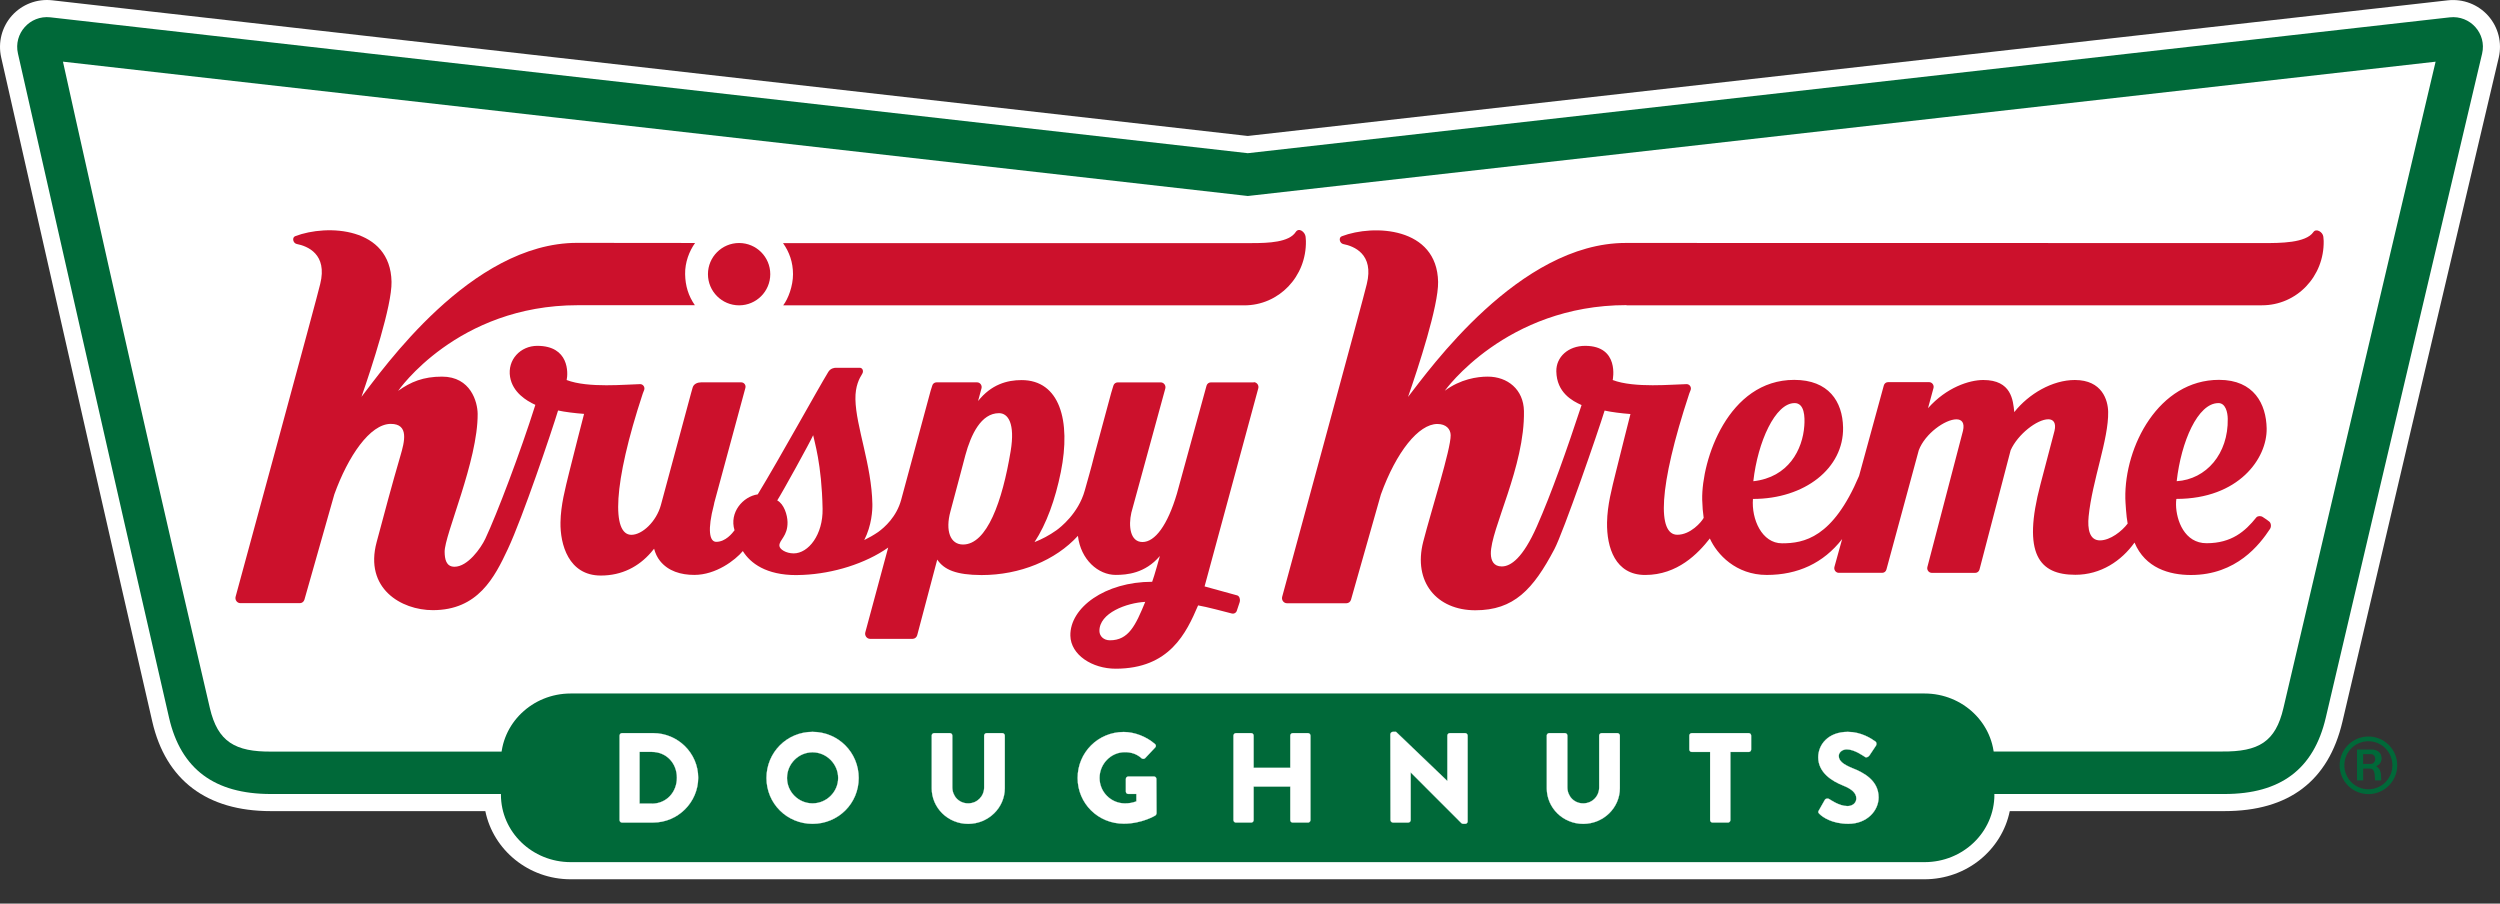
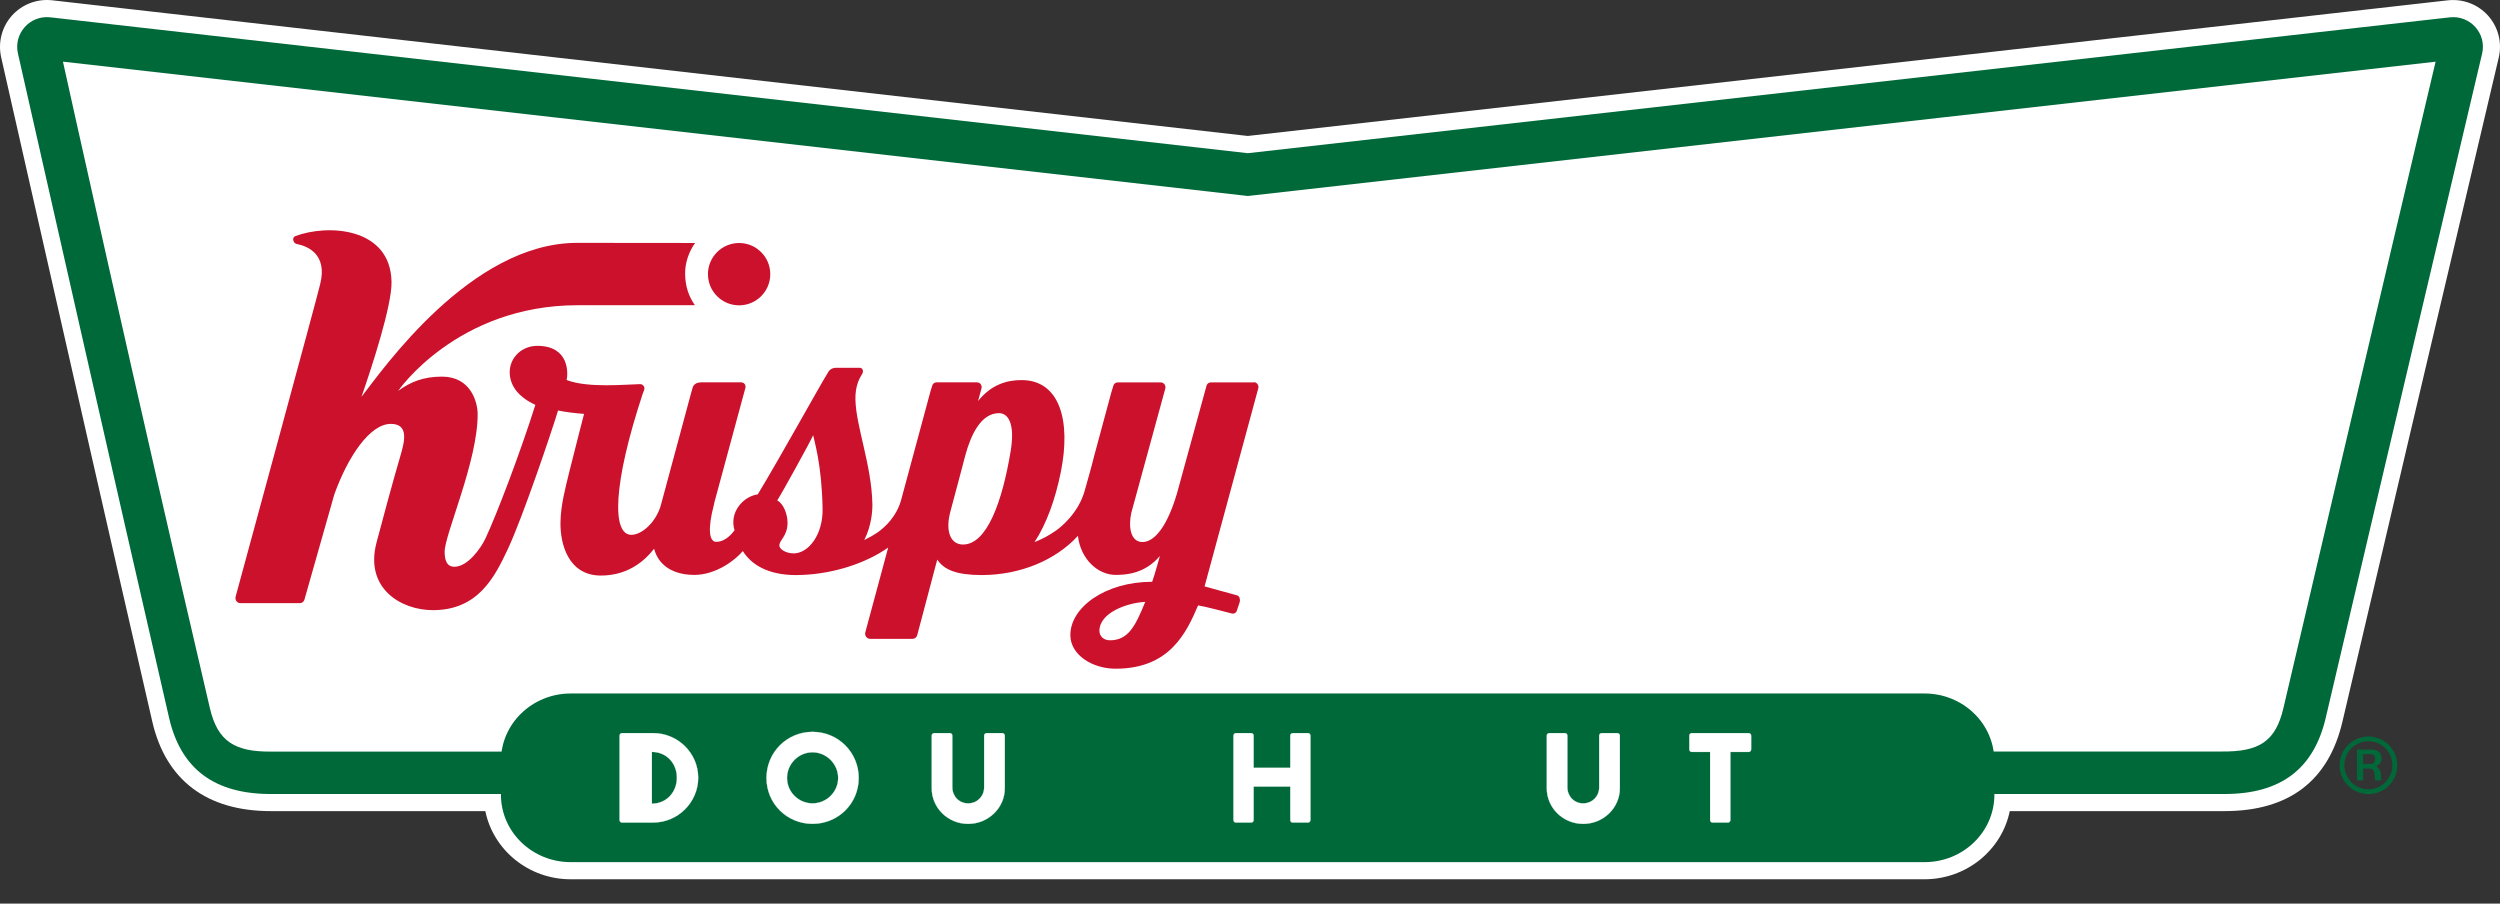
<svg xmlns="http://www.w3.org/2000/svg" width="83" height="30" viewBox="0 0 83 30" fill="none">
  <rect x="0" y="0" width="83" height="30" fill="#333333" stroke="none" />
  <path d="M82.609 0.525C82.273 0.146 81.771 -0.046 81.266 0.011L41.425 4.514L1.734 0.01C1.232 -0.047 0.733 0.143 0.396 0.518C0.06 0.894 -0.073 1.412 0.039 1.905C0.279 2.96 0.644 4.568 1.087 6.529C2.184 11.374 3.686 18.009 5.056 23.956C5.504 25.901 6.863 26.929 8.988 26.929H16.113C16.375 28.217 17.546 29.192 18.946 29.192H63.891C65.291 29.192 66.462 28.217 66.724 26.929H73.852C75.989 26.929 77.307 25.93 77.769 23.959C79.196 17.864 80.858 10.816 81.959 6.153C82.382 4.361 82.729 2.89 82.959 1.909C83.074 1.419 82.943 0.901 82.608 0.524L82.609 0.525Z" fill="white" />
  <path d="M8.989 26.361C7.125 26.361 6.005 25.535 5.613 23.83C3.674 15.414 1.415 5.374 0.596 1.778C0.444 1.114 0.991 0.499 1.671 0.575L41.426 5.086L81.331 0.576C82.011 0.499 82.563 1.115 82.406 1.78C81.567 5.349 79.182 15.427 77.215 23.83C76.816 25.534 75.717 26.361 73.853 26.361H8.989Z" fill="#006939" />
  <path d="M73.77 24.95C74.993 24.961 75.549 24.625 75.809 23.51C78.284 12.938 80.862 2.048 80.862 2.048L41.428 6.507L2.09 2.047C2.09 2.047 4.494 12.94 6.968 23.51C7.229 24.625 7.8 24.965 9.022 24.953L73.77 24.95Z" fill="white" />
  <path d="M66.214 26.384C66.214 27.621 65.176 28.623 63.895 28.623H18.949C17.669 28.623 16.631 27.621 16.631 26.384V25.264C16.631 24.026 17.669 23.024 18.949 23.024H63.894C65.174 23.024 66.212 24.026 66.212 25.264V26.384H66.214Z" fill="#006939" />
-   <path d="M20.57 24.421C20.57 24.379 20.605 24.34 20.647 24.34H21.686C22.507 24.34 23.18 25.006 23.18 25.82C23.18 26.635 22.508 27.308 21.686 27.308H20.647C20.605 27.308 20.57 27.271 20.57 27.227V24.42V24.421ZM21.642 26.682C22.123 26.682 22.473 26.305 22.473 25.82C22.473 25.336 22.124 24.963 21.642 24.963H21.233V26.68H21.642V26.682Z" fill="white" stroke="white" stroke-width="0.008" stroke-linecap="round" stroke-linejoin="round" />
+   <path d="M20.57 24.421C20.57 24.379 20.605 24.34 20.647 24.34H21.686C22.507 24.34 23.18 25.006 23.18 25.82C23.18 26.635 22.508 27.308 21.686 27.308H20.647C20.605 27.308 20.57 27.271 20.57 27.227V24.42V24.421ZM21.642 26.682C22.123 26.682 22.473 26.305 22.473 25.82C22.473 25.336 22.124 24.963 21.642 24.963H21.233H21.642V26.682Z" fill="white" stroke="white" stroke-width="0.008" stroke-linecap="round" stroke-linejoin="round" />
  <path d="M26.976 24.298C27.827 24.298 28.509 24.98 28.509 25.829C28.509 26.678 27.827 27.351 26.976 27.351C26.125 27.351 25.447 26.677 25.447 25.829C25.447 24.981 26.124 24.298 26.976 24.298ZM26.976 26.672C27.444 26.672 27.827 26.291 27.827 25.828C27.827 25.365 27.444 24.976 26.976 24.976C26.508 24.976 26.129 25.362 26.129 25.828C26.129 26.294 26.511 26.672 26.976 26.672Z" fill="white" stroke="white" stroke-width="0.008" stroke-linecap="round" stroke-linejoin="round" />
  <path d="M30.932 24.421C30.932 24.379 30.97 24.34 31.012 24.34H31.537C31.583 24.34 31.617 24.378 31.617 24.421V26.138C31.617 26.434 31.838 26.672 32.142 26.672C32.445 26.672 32.674 26.436 32.674 26.138V24.421C32.674 24.379 32.708 24.34 32.755 24.34H33.279C33.321 24.34 33.359 24.378 33.359 24.421V26.172C33.359 26.817 32.815 27.352 32.142 27.352C31.468 27.352 30.933 26.817 30.933 26.172V24.421H30.932Z" fill="white" stroke="white" stroke-width="0.008" stroke-linecap="round" stroke-linejoin="round" />
-   <path d="M37.305 24.302C37.663 24.302 38.055 24.45 38.344 24.701C38.383 24.731 38.386 24.782 38.353 24.815L38.017 25.172C37.983 25.201 37.936 25.201 37.902 25.176C37.74 25.028 37.553 24.972 37.344 24.972C36.88 24.972 36.505 25.362 36.505 25.829C36.505 26.296 36.885 26.673 37.348 26.673C37.471 26.673 37.599 26.656 37.728 26.605V26.359H37.46C37.413 26.359 37.379 26.325 37.379 26.282V25.862C37.379 25.815 37.413 25.781 37.46 25.781H38.316C38.358 25.781 38.392 25.819 38.392 25.862L38.397 27.002C38.397 27.024 38.38 27.057 38.362 27.071C38.362 27.071 37.924 27.346 37.306 27.346C36.459 27.346 35.777 26.677 35.777 25.829C35.777 24.981 36.459 24.302 37.306 24.302H37.305Z" fill="white" stroke="white" stroke-width="0.008" stroke-linecap="round" stroke-linejoin="round" />
  <path d="M40.951 24.421C40.951 24.379 40.99 24.34 41.032 24.34H41.539C41.586 24.34 41.62 24.378 41.62 24.421V25.49H42.838V24.421C42.838 24.379 42.872 24.34 42.919 24.34H43.426C43.468 24.34 43.507 24.378 43.507 24.421V27.228C43.507 27.271 43.468 27.309 43.426 27.309H42.919C42.872 27.309 42.838 27.272 42.838 27.228V26.113H41.62V27.228C41.62 27.271 41.586 27.309 41.539 27.309H41.032C40.99 27.309 40.951 27.272 40.951 27.228V24.421Z" fill="white" stroke="white" stroke-width="0.008" stroke-linecap="round" stroke-linejoin="round" />
-   <path d="M46.162 24.374C46.162 24.332 46.201 24.298 46.243 24.298H46.349L48.048 25.926H48.053V24.421C48.053 24.379 48.087 24.34 48.133 24.34H48.644C48.686 24.34 48.725 24.378 48.725 24.421V27.275C48.725 27.317 48.686 27.351 48.644 27.351H48.575C48.563 27.351 48.529 27.339 48.52 27.329L46.838 25.646H46.834V27.227C46.834 27.269 46.799 27.308 46.753 27.308H46.246C46.203 27.308 46.165 27.27 46.165 27.227L46.16 24.373L46.162 24.374Z" fill="white" stroke="white" stroke-width="0.008" stroke-linecap="round" stroke-linejoin="round" />
  <path d="M51.352 24.421C51.352 24.379 51.39 24.34 51.432 24.34H51.956C52.003 24.34 52.037 24.378 52.037 24.421V26.138C52.037 26.434 52.258 26.672 52.562 26.672C52.864 26.672 53.093 26.436 53.093 26.138V24.421C53.093 24.379 53.128 24.34 53.174 24.34H53.699C53.741 24.34 53.779 24.378 53.779 24.421V26.172C53.779 26.817 53.235 27.352 52.562 27.352C51.888 27.352 51.353 26.817 51.353 26.172V24.421H51.352Z" fill="white" stroke="white" stroke-width="0.008" stroke-linecap="round" stroke-linejoin="round" />
  <path d="M56.775 24.965H56.167C56.12 24.965 56.086 24.927 56.086 24.884V24.421C56.086 24.379 56.12 24.34 56.167 24.34H58.057C58.104 24.34 58.138 24.378 58.138 24.421V24.884C58.138 24.926 58.104 24.965 58.057 24.965H57.449V27.228C57.449 27.271 57.41 27.309 57.368 27.309H56.857C56.815 27.309 56.776 27.272 56.776 27.228V24.965H56.775Z" fill="white" stroke="white" stroke-width="0.008" stroke-linecap="round" stroke-linejoin="round" />
-   <path d="M60.386 26.906L60.586 26.554C60.62 26.499 60.701 26.507 60.731 26.529C60.748 26.537 61.054 26.762 61.336 26.762C61.507 26.762 61.63 26.656 61.63 26.508C61.63 26.33 61.481 26.195 61.191 26.08C60.825 25.935 60.365 25.651 60.365 25.142C60.365 24.723 60.693 24.298 61.348 24.298C61.792 24.298 62.132 24.522 62.26 24.616C62.311 24.645 62.302 24.722 62.285 24.751L62.067 25.078C62.038 25.125 61.961 25.164 61.923 25.133C61.884 25.111 61.574 24.879 61.314 24.879C61.162 24.879 61.047 24.98 61.047 25.095C61.047 25.253 61.174 25.371 61.51 25.507C61.843 25.638 62.37 25.896 62.37 26.473C62.37 26.909 61.991 27.35 61.365 27.35C60.812 27.35 60.505 27.121 60.407 27.023C60.365 26.981 60.352 26.964 60.386 26.904V26.906Z" fill="white" stroke="white" stroke-width="0.008" stroke-linecap="round" stroke-linejoin="round" />
-   <path d="M54 10.136C54.312 10.136 75.097 10.136 75.097 10.136C76.25 10.136 77.167 9.179 77.146 7.998C77.146 7.998 77.141 7.903 77.135 7.858C77.116 7.698 76.895 7.573 76.806 7.703C76.555 8.071 75.698 8.07 75.148 8.07C75.148 8.07 54.169 8.066 53.971 8.066C50.437 8.066 47.44 12.292 46.747 13.178C47.086 12.203 47.76 10.152 47.745 9.359C47.711 7.533 45.603 7.44 44.547 7.844C44.431 7.889 44.475 8.079 44.597 8.103C44.95 8.172 45.625 8.434 45.377 9.431C45.355 9.583 42.568 19.814 42.568 19.814C42.54 19.921 42.618 20.028 42.728 20.028H44.701C44.772 20.028 44.833 19.98 44.853 19.912C45.046 19.221 45.837 16.44 45.846 16.415C46.356 15.005 47.097 14.076 47.721 14.076C48.013 14.076 48.159 14.248 48.162 14.447C48.171 14.91 47.521 16.934 47.251 17.985C46.908 19.323 47.703 20.261 48.981 20.261C50.26 20.261 50.901 19.571 51.607 18.23C51.903 17.669 53.06 14.33 53.273 13.631C53.493 13.681 53.847 13.725 54.131 13.746C54.123 13.777 53.772 15.161 53.645 15.68C53.511 16.228 53.364 16.765 53.354 17.346C53.34 18.177 53.626 19.089 54.619 19.089C55.696 19.089 56.377 18.375 56.767 17.877C57.001 18.4 57.629 19.088 58.656 19.088C59.684 19.088 60.537 18.697 61.159 17.897L60.903 18.822C60.877 18.92 60.95 19.018 61.049 19.018H62.489C62.555 19.018 62.612 18.974 62.629 18.909L63.703 14.949C63.911 14.395 64.581 13.922 64.952 13.922C65.13 13.922 65.233 14.033 65.171 14.303L63.989 18.825C63.964 18.923 64.037 19.019 64.136 19.019H65.579C65.644 19.019 65.701 18.975 65.719 18.91L66.753 14.949C66.991 14.416 67.635 13.92 68.004 13.92C68.174 13.92 68.271 14.042 68.21 14.302C68.199 14.352 67.847 15.688 67.744 16.077C67.13 18.397 67.703 19.083 68.902 19.083C69.747 19.083 70.433 18.621 70.866 18.013C71.221 18.861 72.023 19.09 72.74 19.09C74.253 19.09 75.025 18.074 75.363 17.562C75.416 17.483 75.399 17.364 75.338 17.315C75.276 17.266 75.22 17.227 75.121 17.163C75.049 17.118 74.949 17.129 74.908 17.181C74.539 17.641 74.088 18.035 73.257 18.035C72.527 18.035 72.254 17.28 72.244 16.762C72.243 16.68 72.246 16.63 72.255 16.564C74.325 16.564 75.273 15.218 75.253 14.22C75.238 13.422 74.839 12.611 73.673 12.611C71.669 12.611 70.529 14.823 70.561 16.548C70.563 16.652 70.591 17.149 70.638 17.383C70.45 17.634 70.061 17.941 69.718 17.941C69.373 17.941 69.299 17.569 69.343 17.141C69.463 15.948 70.008 14.584 69.991 13.674C69.984 13.289 69.794 12.616 68.885 12.616C68.14 12.616 67.353 13.075 66.874 13.682C66.833 13.289 66.784 12.616 65.845 12.616C65.379 12.616 64.623 12.861 64.01 13.552L64.192 12.883C64.218 12.785 64.145 12.687 64.046 12.687H62.684C62.617 12.687 62.56 12.732 62.543 12.796C62.543 12.796 61.745 15.716 61.721 15.8C60.849 17.864 59.887 18.038 59.163 18.038C58.493 18.038 58.144 17.234 58.198 16.565C59.92 16.565 61.215 15.545 61.19 14.192C61.174 13.328 60.709 12.612 59.568 12.612C57.377 12.612 56.488 15.263 56.513 16.592C56.518 16.808 56.537 17.028 56.562 17.193C56.49 17.332 56.125 17.754 55.687 17.754C55.031 17.754 55.042 16.221 56.083 13.067L56.128 12.952C56.166 12.857 56.096 12.752 55.995 12.753C55.539 12.76 54.257 12.891 53.542 12.617C53.544 12.604 53.778 11.482 52.627 11.482C52.07 11.482 51.661 11.848 51.67 12.33C51.683 13.036 52.202 13.313 52.508 13.448C52.02 14.931 51.507 16.383 51.023 17.478C50.562 18.52 50.162 18.806 49.859 18.806C49.591 18.806 49.501 18.615 49.496 18.387C49.481 17.579 50.629 15.485 50.595 13.645C50.581 12.931 50.053 12.504 49.392 12.504C49.044 12.504 48.488 12.586 47.967 12.973C47.967 12.973 49.99 10.13 54.002 10.13L54 10.136ZM73.65 13.382C73.892 13.382 73.958 13.692 73.961 13.904C73.983 15.064 73.25 15.913 72.266 15.976C72.414 14.661 72.967 13.383 73.65 13.383V13.382ZM59.579 13.382C59.914 13.382 59.924 13.844 59.903 14.138C59.847 14.924 59.381 15.847 58.21 15.977C58.358 14.662 58.941 13.383 59.578 13.383L59.579 13.382Z" fill="#CC112C" />
-   <path d="M26.002 10.136L41.308 10.138C42.461 10.138 43.378 9.18 43.356 7.999C43.356 7.999 43.352 7.904 43.346 7.859C43.327 7.699 43.122 7.542 43.017 7.704C42.796 8.044 42.115 8.071 41.566 8.071H25.996C26.208 8.368 26.328 8.711 26.328 9.104C26.328 9.497 26.169 9.919 26.003 10.136H26.002Z" fill="#CC112C" />
  <path d="M24.538 10.137C25.11 10.137 25.573 9.674 25.573 9.102C25.573 8.531 25.11 8.068 24.538 8.068C23.967 8.068 23.504 8.531 23.504 9.102C23.504 9.674 23.967 10.137 24.538 10.137Z" fill="#CC112C" />
  <path d="M41.626 12.695H40.202C40.133 12.695 40.074 12.74 40.056 12.807L39.075 16.384C38.761 17.445 38.343 17.995 37.931 17.995C37.52 17.995 37.46 17.466 37.561 17.019L38.688 12.899C38.715 12.797 38.639 12.695 38.536 12.695H37.109C37.041 12.695 36.983 12.739 36.964 12.804L36.891 13.046L36.326 15.139C36.225 15.551 36.111 15.935 36.013 16.289C35.802 17.047 35.2 17.514 35.075 17.604C34.832 17.776 34.59 17.903 34.346 17.998C34.743 17.394 35.035 16.583 35.22 15.669C35.564 13.96 35.179 12.619 33.916 12.619C33.433 12.619 32.909 12.765 32.472 13.314L32.586 12.891C32.612 12.793 32.538 12.694 32.439 12.694H31.092C31.027 12.694 30.97 12.736 30.952 12.799L30.897 12.973L29.919 16.593C29.766 17.156 29.374 17.505 29.155 17.663C29.004 17.766 28.848 17.854 28.693 17.93C28.942 17.44 28.967 16.936 28.963 16.733C28.939 15.437 28.416 14.159 28.4 13.256C28.392 12.818 28.529 12.565 28.627 12.408C28.68 12.322 28.638 12.21 28.544 12.21C28.492 12.21 27.792 12.21 27.755 12.21C27.694 12.21 27.573 12.229 27.5 12.347C27.142 12.934 25.9 15.19 25.157 16.413C24.667 16.483 24.204 17.014 24.387 17.605C24.312 17.704 24.09 17.989 23.779 17.989C23.553 17.989 23.482 17.593 23.701 16.76C23.712 16.715 23.715 16.688 23.715 16.688L24.747 12.878C24.773 12.786 24.703 12.694 24.61 12.694H23.277C23.167 12.694 23.035 12.738 22.997 12.864L22.946 13.043C22.946 13.043 22.092 16.222 21.941 16.769C21.791 17.316 21.322 17.756 20.962 17.756C20.313 17.756 20.34 16.093 21.34 13.066L21.385 12.951C21.423 12.856 21.352 12.752 21.252 12.753C20.796 12.76 19.528 12.892 18.813 12.617C18.864 12.386 18.899 11.482 17.838 11.482C17.281 11.482 16.839 11.942 16.935 12.517C17.021 13.022 17.469 13.304 17.774 13.441C17.275 15.021 16.496 17.072 16.113 17.885C15.965 18.201 15.526 18.816 15.09 18.816C14.805 18.816 14.766 18.553 14.762 18.325C14.751 17.766 15.87 15.298 15.858 13.738C15.854 13.353 15.634 12.504 14.674 12.504C14.056 12.504 13.632 12.678 13.218 12.977C13.218 12.977 15.172 10.133 19.184 10.133C19.509 10.133 22.724 10.133 23.07 10.133C22.855 9.824 22.753 9.494 22.746 9.101C22.739 8.709 22.885 8.333 23.077 8.067C22.758 8.067 19.461 8.063 19.159 8.063C15.625 8.063 12.694 12.289 12.001 13.175C12.339 12.2 13.014 10.149 12.999 9.357C12.965 7.53 10.857 7.437 9.801 7.841C9.685 7.886 9.729 8.076 9.851 8.1C10.203 8.169 10.879 8.431 10.631 9.428C10.609 9.58 7.822 19.811 7.822 19.811C7.794 19.918 7.872 20.025 7.982 20.025H9.955C10.026 20.025 10.087 19.977 10.107 19.909C10.3 19.218 11.091 16.437 11.1 16.412C11.557 15.146 12.284 14.073 12.975 14.073C13.585 14.073 13.432 14.663 13.292 15.138C13.011 16.096 12.768 17.014 12.504 18C12.092 19.534 13.316 20.257 14.371 20.257C15.867 20.257 16.418 19.173 16.861 18.227C17.358 17.166 18.315 14.327 18.528 13.628C18.748 13.678 19.107 13.72 19.391 13.741C19.383 13.771 19.025 15.158 18.898 15.677C18.765 16.225 18.618 16.762 18.608 17.343C18.595 18.065 18.872 19.108 19.947 19.108C20.651 19.108 21.205 18.81 21.612 18.343C21.648 18.302 21.682 18.259 21.716 18.217C21.755 18.366 21.82 18.507 21.913 18.623C22.185 18.963 22.606 19.087 23.052 19.087C23.768 19.087 24.409 18.599 24.662 18.295C24.915 18.703 25.44 19.093 26.435 19.093C26.517 19.093 26.595 19.091 26.673 19.086C27.662 19.04 28.727 18.715 29.488 18.179L29.367 18.626L28.728 20.995C28.7 21.102 28.779 21.21 28.888 21.21H30.297C30.369 21.21 30.431 21.161 30.451 21.09L31.116 18.579C31.344 18.914 31.741 19.089 32.586 19.092C32.588 19.092 32.589 19.092 32.591 19.092C33.861 19.092 35.043 18.604 35.787 17.79C35.879 18.581 36.462 19.089 37.044 19.087C37.405 19.086 38.016 19.04 38.508 18.459C38.508 18.459 38.32 19.141 38.252 19.315C36.689 19.315 35.519 20.173 35.536 21.104C35.548 21.742 36.262 22.201 37.039 22.201C38.834 22.201 39.386 21.011 39.777 20.099C40.034 20.14 40.709 20.32 40.896 20.368C40.971 20.387 41.046 20.343 41.066 20.266L41.16 19.984C41.182 19.904 41.153 19.79 41.075 19.767L39.992 19.469L41.775 12.892C41.803 12.79 41.726 12.688 41.624 12.688L41.626 12.695ZM26.346 18.372C26.1 18.372 25.878 18.239 25.875 18.114C25.872 17.921 26.154 17.801 26.146 17.335C26.142 17.095 26.029 16.733 25.804 16.614C25.961 16.373 26.901 14.669 26.997 14.449C27.028 14.633 27.282 15.389 27.31 16.892C27.326 17.747 26.844 18.373 26.347 18.373L26.346 18.372ZM33.554 14.977C33.278 16.649 32.767 18.078 31.973 18.078C31.548 18.078 31.378 17.623 31.555 16.976C31.791 16.111 31.99 15.329 32.049 15.116C32.237 14.425 32.572 13.717 33.167 13.717C33.469 13.717 33.706 14.057 33.554 14.977ZM36.85 21.258C36.643 21.258 36.505 21.122 36.501 20.954C36.49 20.348 37.413 20.013 38.022 19.982C37.701 20.765 37.47 21.258 36.85 21.258Z" fill="#CC112C" />
  <path d="M79.069 25.177C79.069 24.98 78.916 24.884 78.738 24.884C78.561 24.884 78.449 24.884 78.252 24.884V25.91H78.457V25.517C78.528 25.517 78.628 25.517 78.675 25.517C78.825 25.517 78.843 25.643 78.852 25.91H79.057C79.045 25.723 79.073 25.549 78.888 25.437C79.011 25.387 79.069 25.291 79.069 25.178V25.177ZM78.707 25.363H78.456V25.037C78.555 25.037 78.632 25.037 78.719 25.037C78.8 25.037 78.857 25.112 78.857 25.198C78.857 25.283 78.798 25.363 78.707 25.363Z" fill="#006939" />
  <path d="M79.588 25.408C79.588 25.936 79.159 26.364 78.632 26.364C78.104 26.364 77.676 25.936 77.676 25.408C77.676 24.881 78.104 24.452 78.632 24.452C79.159 24.452 79.588 24.881 79.588 25.408ZM78.63 24.609C78.19 24.609 77.833 24.966 77.833 25.407C77.833 25.848 78.19 26.204 78.63 26.204C79.071 26.204 79.428 25.848 79.428 25.407C79.428 24.966 79.071 24.609 78.63 24.609Z" fill="#006939" />
</svg>